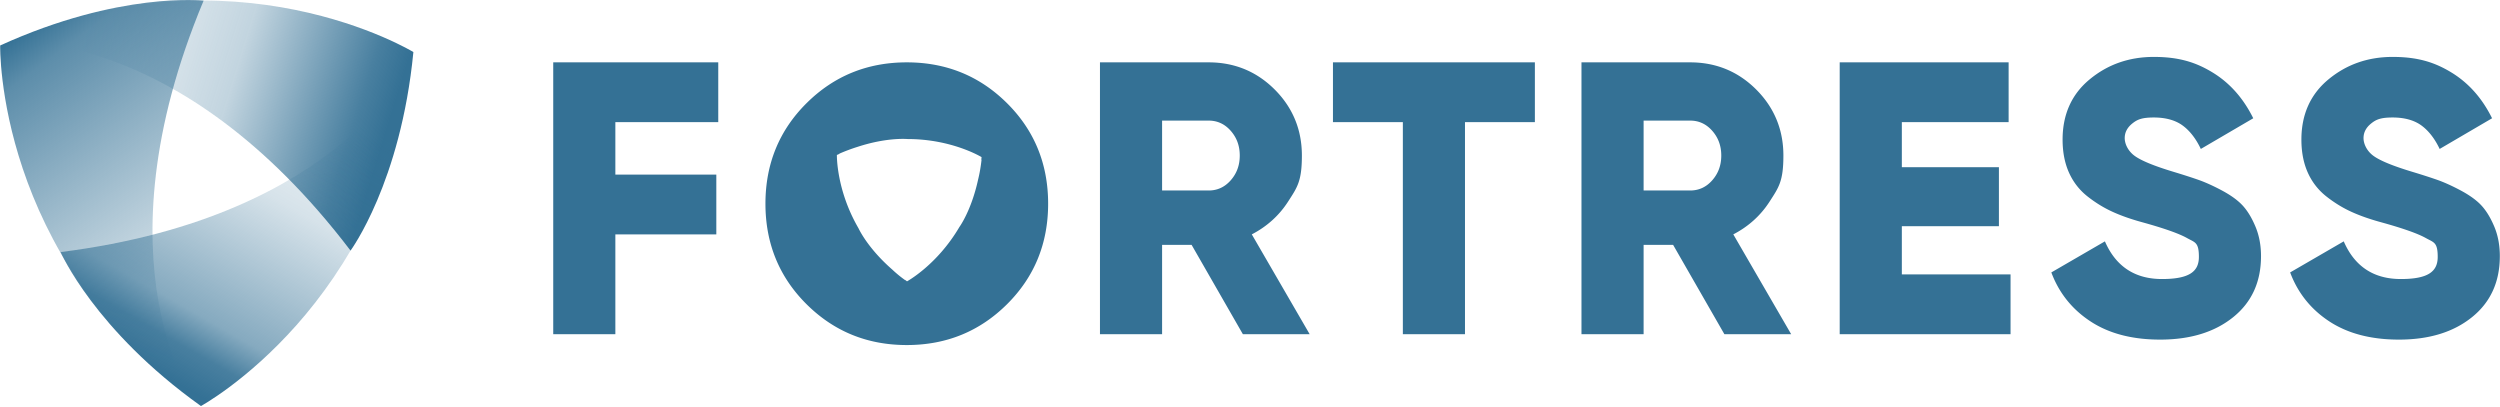
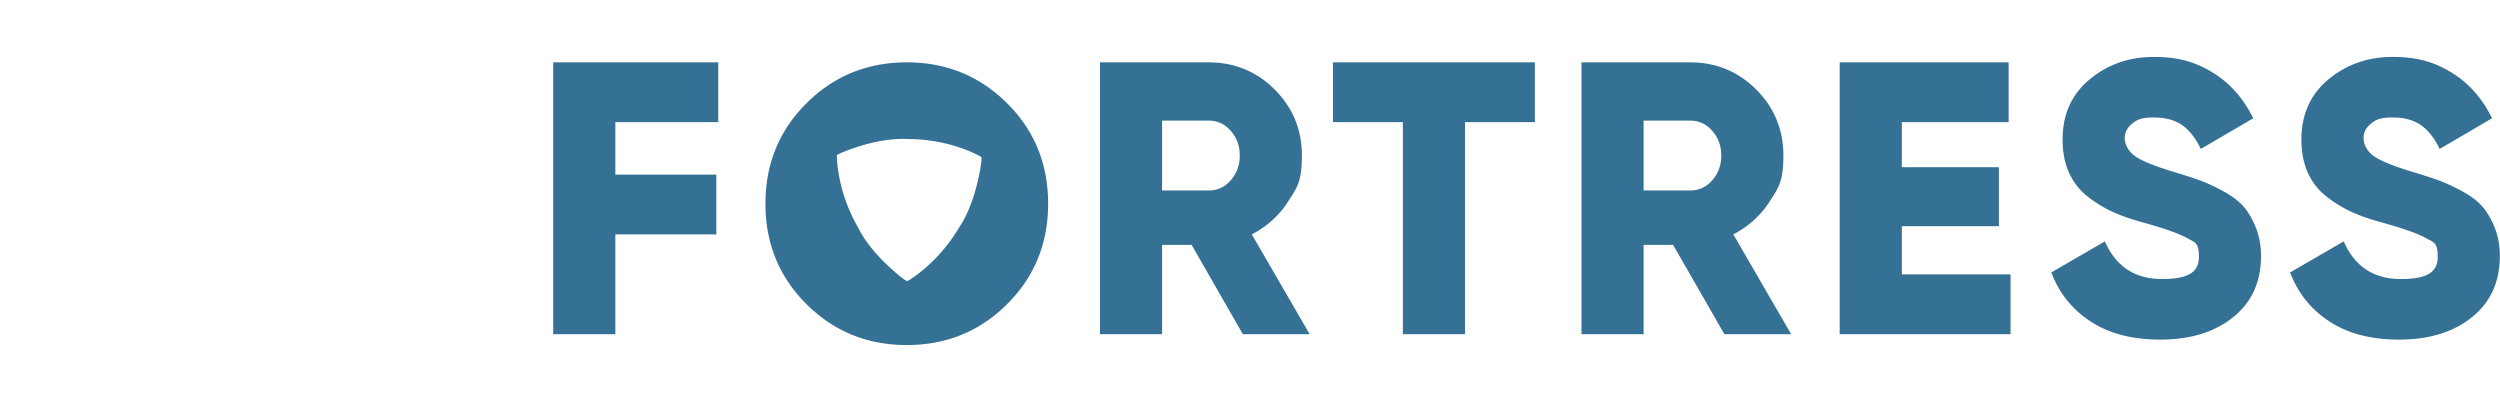
<svg xmlns="http://www.w3.org/2000/svg" width="1334" height="217" fill="none">
  <path d="M383.264 65.182h-54.908v27.972h53.872v31.909h-53.872v53.251h-33.153V33.273h88.061v31.909zM663.192 178.314l-27.351-47.656h-15.747v47.656h-33.153V33.273h58.017c13.779 0 25.59 4.869 35.225 14.504 9.634 9.635 14.504 21.445 14.504 35.224 0 13.78-2.487 16.99-7.356 24.554-4.869 7.563-11.396 13.364-19.373 17.508l30.873 53.251h-35.639zM620.094 64.353v37.296h24.864c4.559 0 8.495-1.76 11.707-5.387 3.212-3.626 4.869-7.977 4.869-13.26 0-5.285-1.657-9.636-4.869-13.262-3.212-3.626-7.148-5.387-11.707-5.387h-24.864zM819.011 33.273v31.909h-37.296v113.132h-33.153V65.182h-37.296v-31.91h107.745zM920.126 178.314l-27.351-47.656h-15.748v47.656h-33.152V33.273h58.017c13.779 0 25.589 4.869 35.224 14.504C946.751 57.412 951.62 69.222 951.62 83c0 13.78-2.486 16.99-7.355 24.554-4.87 7.563-11.396 13.364-19.374 17.508l30.873 53.251h-35.638zM877.027 64.353v37.296h24.865c4.558 0 8.495-1.76 11.707-5.387 3.211-3.626 4.869-7.977 4.869-13.26 0-5.285-1.658-9.636-4.869-13.262-3.212-3.626-7.149-5.387-11.707-5.387h-24.865zM1014.82 146.405h58.01v31.909h-91.166V33.273h90.136v31.909h-56.98v24.035h51.8v31.495h-51.8v25.693zM1152.61 181.214c-14.82 0-27.15-3.212-36.99-9.635-9.84-6.424-16.89-15.126-21.03-26.211l28.59-16.577c5.81 13.365 15.96 20.099 30.46 20.099 14.51 0 19.69-3.937 19.69-11.811 0-7.873-2.08-7.666-6.32-10.049-4.25-2.383-12.12-5.18-23.73-8.392-6.11-1.657-11.39-3.522-15.95-5.594-4.56-2.072-9.02-4.766-13.37-8.185-4.35-3.418-7.66-7.666-9.94-12.742-2.28-5.077-3.42-10.982-3.42-17.613 0-13.364 4.76-24.139 14.4-32.116 9.63-7.977 21.03-12.018 34.29-12.018 13.26 0 22.38 2.797 31.5 8.392 9.11 5.594 16.26 13.675 21.55 24.346l-27.98 16.37c-2.59-5.492-5.9-9.74-9.74-12.537-3.83-2.797-9.01-4.247-15.33-4.247s-8.8 1.036-11.5 3.211c-2.69 2.176-4.04 4.766-4.04 7.77 0 3.005 1.66 6.734 5.08 9.325 3.42 2.59 10.36 5.49 21.03 8.702 5.8 1.761 10.26 3.212 13.47 4.351 3.21 1.14 7.25 2.901 12.12 5.491 4.87 2.59 8.6 5.284 11.19 8.081 2.59 2.797 4.87 6.527 6.83 11.189 1.97 4.662 3.01 9.946 3.01 15.851 0 13.779-4.97 24.657-14.92 32.634-9.94 7.978-22.9 11.915-38.95 11.915zM1280.04 181.214c-14.81 0-27.14-3.212-36.99-9.635-9.84-6.424-16.88-15.126-21.03-26.211l28.6-16.577c5.8 13.365 15.95 20.099 30.46 20.099 14.5 0 19.68-3.937 19.68-11.811 0-7.873-2.07-7.666-6.32-10.049-4.25-2.383-12.12-5.18-23.72-8.392-6.12-1.657-11.4-3.522-15.96-5.594-4.56-2.072-9.01-4.766-13.36-8.185-4.35-3.418-7.67-7.666-9.95-12.742-2.28-5.077-3.42-10.982-3.42-17.613 0-13.364 4.77-24.139 14.4-32.116 9.64-7.977 21.03-12.018 34.29-12.018 13.27 0 22.38 2.797 31.5 8.392 9.12 5.594 16.27 13.675 21.55 24.346l-27.97 16.37c-2.59-5.492-5.91-9.74-9.74-12.537-3.84-2.797-9.02-4.247-15.34-4.247-6.31 0-8.8 1.036-11.49 3.211-2.7 2.176-4.05 4.766-4.05 7.77 0 3.005 1.66 6.734 5.08 9.325 3.42 2.59 10.36 5.49 21.03 8.702 5.8 1.761 10.26 3.212 13.47 4.351 3.21 1.14 7.25 2.901 12.12 5.491 4.87 2.59 8.6 5.284 11.19 8.081 2.59 2.797 4.87 6.527 6.84 11.189 1.97 4.662 3 9.946 3 15.851 0 13.779-4.97 24.657-14.92 32.634-9.94 7.978-22.89 11.915-38.95 11.915zM537.321 55.029c-14.607-14.504-32.427-21.757-53.458-21.757s-38.85 7.253-53.458 21.757c-14.608 14.504-21.964 32.427-21.964 53.665s7.356 39.161 21.964 53.666c14.608 14.504 32.427 21.756 53.458 21.756s38.851-7.252 53.458-21.756c14.608-14.505 21.964-32.428 21.964-53.666s-7.356-39.161-21.964-53.665zM523.75 85.28c-.415 3.73-1.036 7.356-1.865 10.671-3.626 16.576-9.946 25.175-9.946 25.175-11.914 20.306-27.972 29.009-27.972 29.009-.311-.311-.725-.518-1.036-.829 0 .104.103.207.103.207a61.65 61.65 0 0 1-6.837-5.594c-12.122-10.568-17.095-19.995-18.131-22.171-11.914-20.513-11.499-39.058-11.499-39.058.518-.207.932-.414 1.45-.621h-.311a97.082 97.082 0 0 1 9.946-3.73c14.919-4.87 25.175-4.248 26.729-4.144 23.621 0 39.369 9.635 39.369 9.635 0 .518-.104 1.036-.208 1.554 0-.207.104-.31.104-.31l.104.206z" fill="#347195" />
-   <path d="M3.352 22.571s91.39-10.14 183.691 111.151c0 0 26.78-36.27 33.54-105.95 0 0-95.551-58.241-217.231-5.2z" fill="url(#a)" />
-   <path d="M104.36 214.972S49.89 140.871 108.65.34c0 0-44.85-5.07-108.55 23.92 0 0-2.6 111.801 104.26 190.712z" fill="url(#b)" />
-   <path d="M220.581 31.41s-37.05 84.111-188.241 103.091c0 0 17.94 41.47 74.88 82.16 0 0 98.281-53.43 113.361-185.38v.13z" fill="url(#c)" />
  <defs>
    <linearGradient id="a" x1="40.437" y1="25.779" x2="203.987" y2="76.622" gradientUnits="userSpaceOnUse">
      <stop stop-color="#347195" stop-opacity="0" />
      <stop offset=".3" stop-color="#347195" stop-opacity=".2" />
      <stop offset=".5" stop-color="#347195" stop-opacity=".3" />
      <stop offset=".7" stop-color="#347195" stop-opacity=".6" />
      <stop offset=".9" stop-color="#347195" stop-opacity=".9" />
      <stop offset="1" stop-color="#347195" />
    </linearGradient>
    <linearGradient id="b" x1="152.46" y1="179.222" x2="24.02" y2="6.581" gradientUnits="userSpaceOnUse">
      <stop stop-color="#347195" stop-opacity="0" />
      <stop offset=".2" stop-color="#347195" stop-opacity=".1" />
      <stop offset=".4" stop-color="#347195" stop-opacity=".3" />
      <stop offset=".6" stop-color="#347195" stop-opacity=".5" />
      <stop offset=".9" stop-color="#347195" stop-opacity=".8" />
      <stop offset="1" stop-color="#347195" />
    </linearGradient>
    <linearGradient id="c" x1="165.079" y1="29.582" x2="72.206" y2="191.592" gradientUnits="userSpaceOnUse">
      <stop stop-color="#347195" stop-opacity="0" />
      <stop offset=".1" stop-color="#347195" stop-opacity="0" />
      <stop offset=".2" stop-color="#347195" stop-opacity=".1" />
      <stop offset=".4" stop-color="#347195" stop-opacity=".2" />
      <stop offset=".6" stop-color="#347195" stop-opacity=".4" />
      <stop offset=".8" stop-color="#347195" stop-opacity=".6" />
      <stop offset=".9" stop-color="#347195" stop-opacity=".9" />
      <stop offset="1" stop-color="#347195" />
    </linearGradient>
  </defs>
</svg>